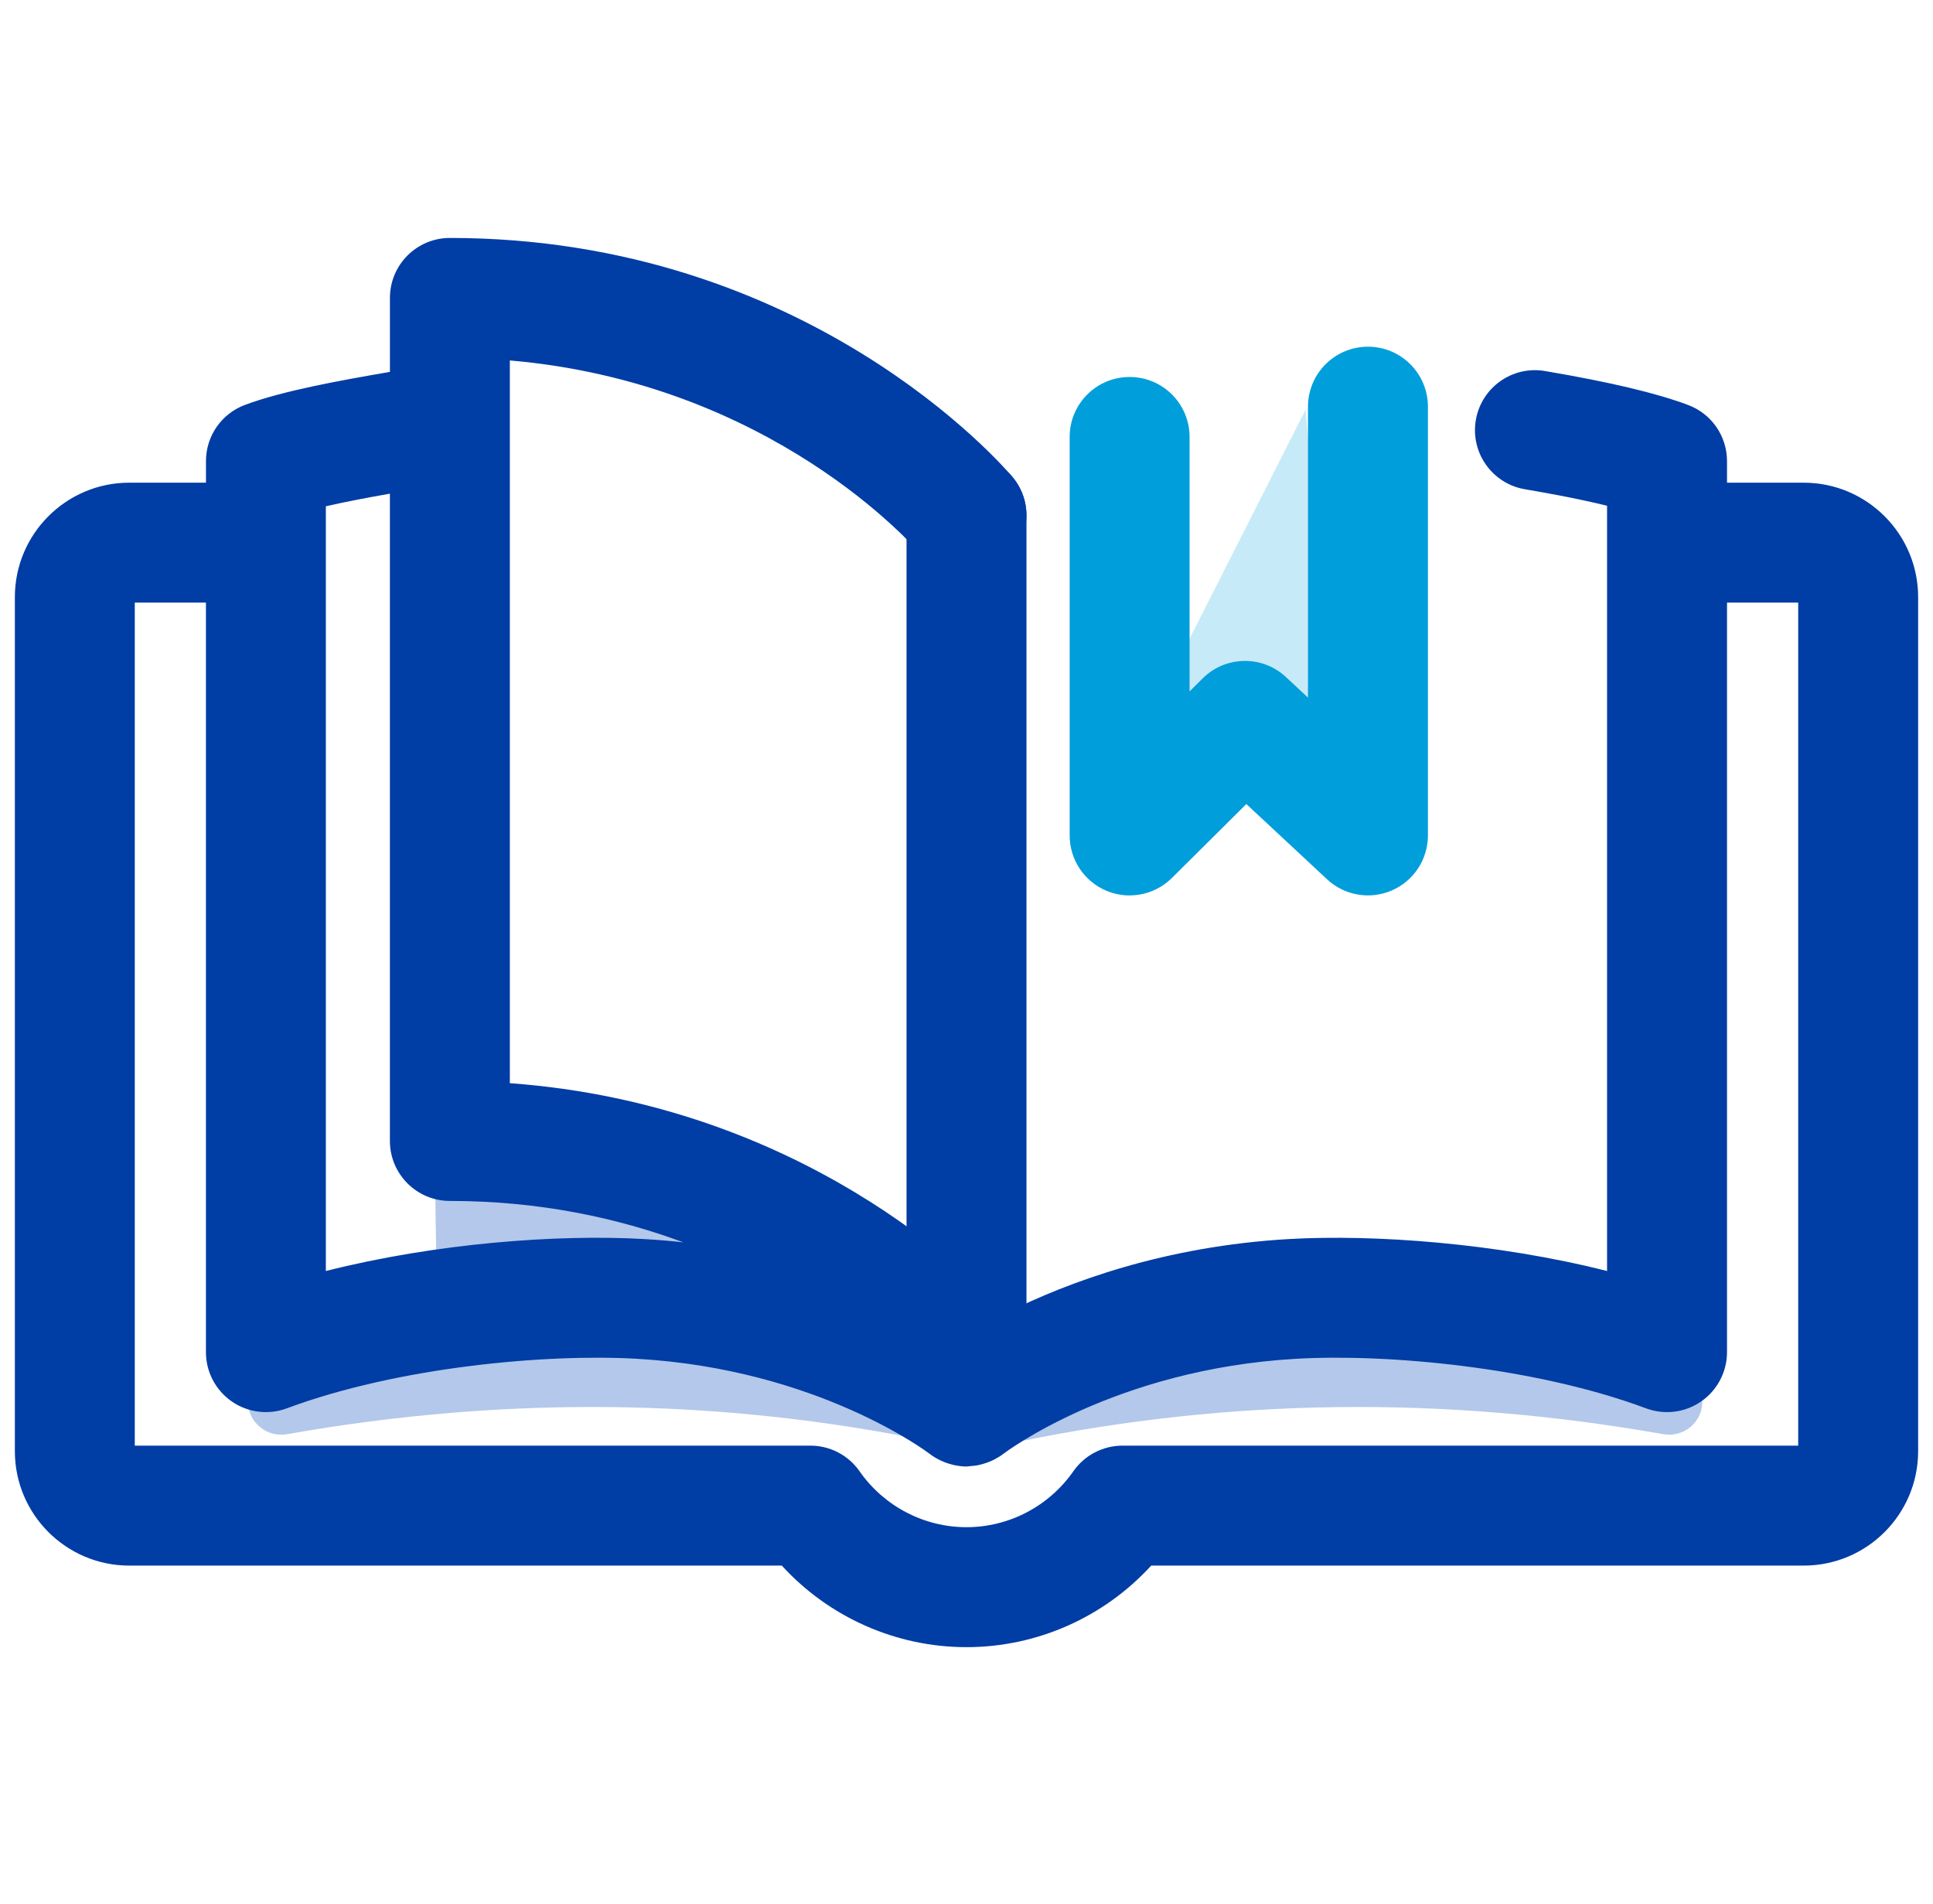
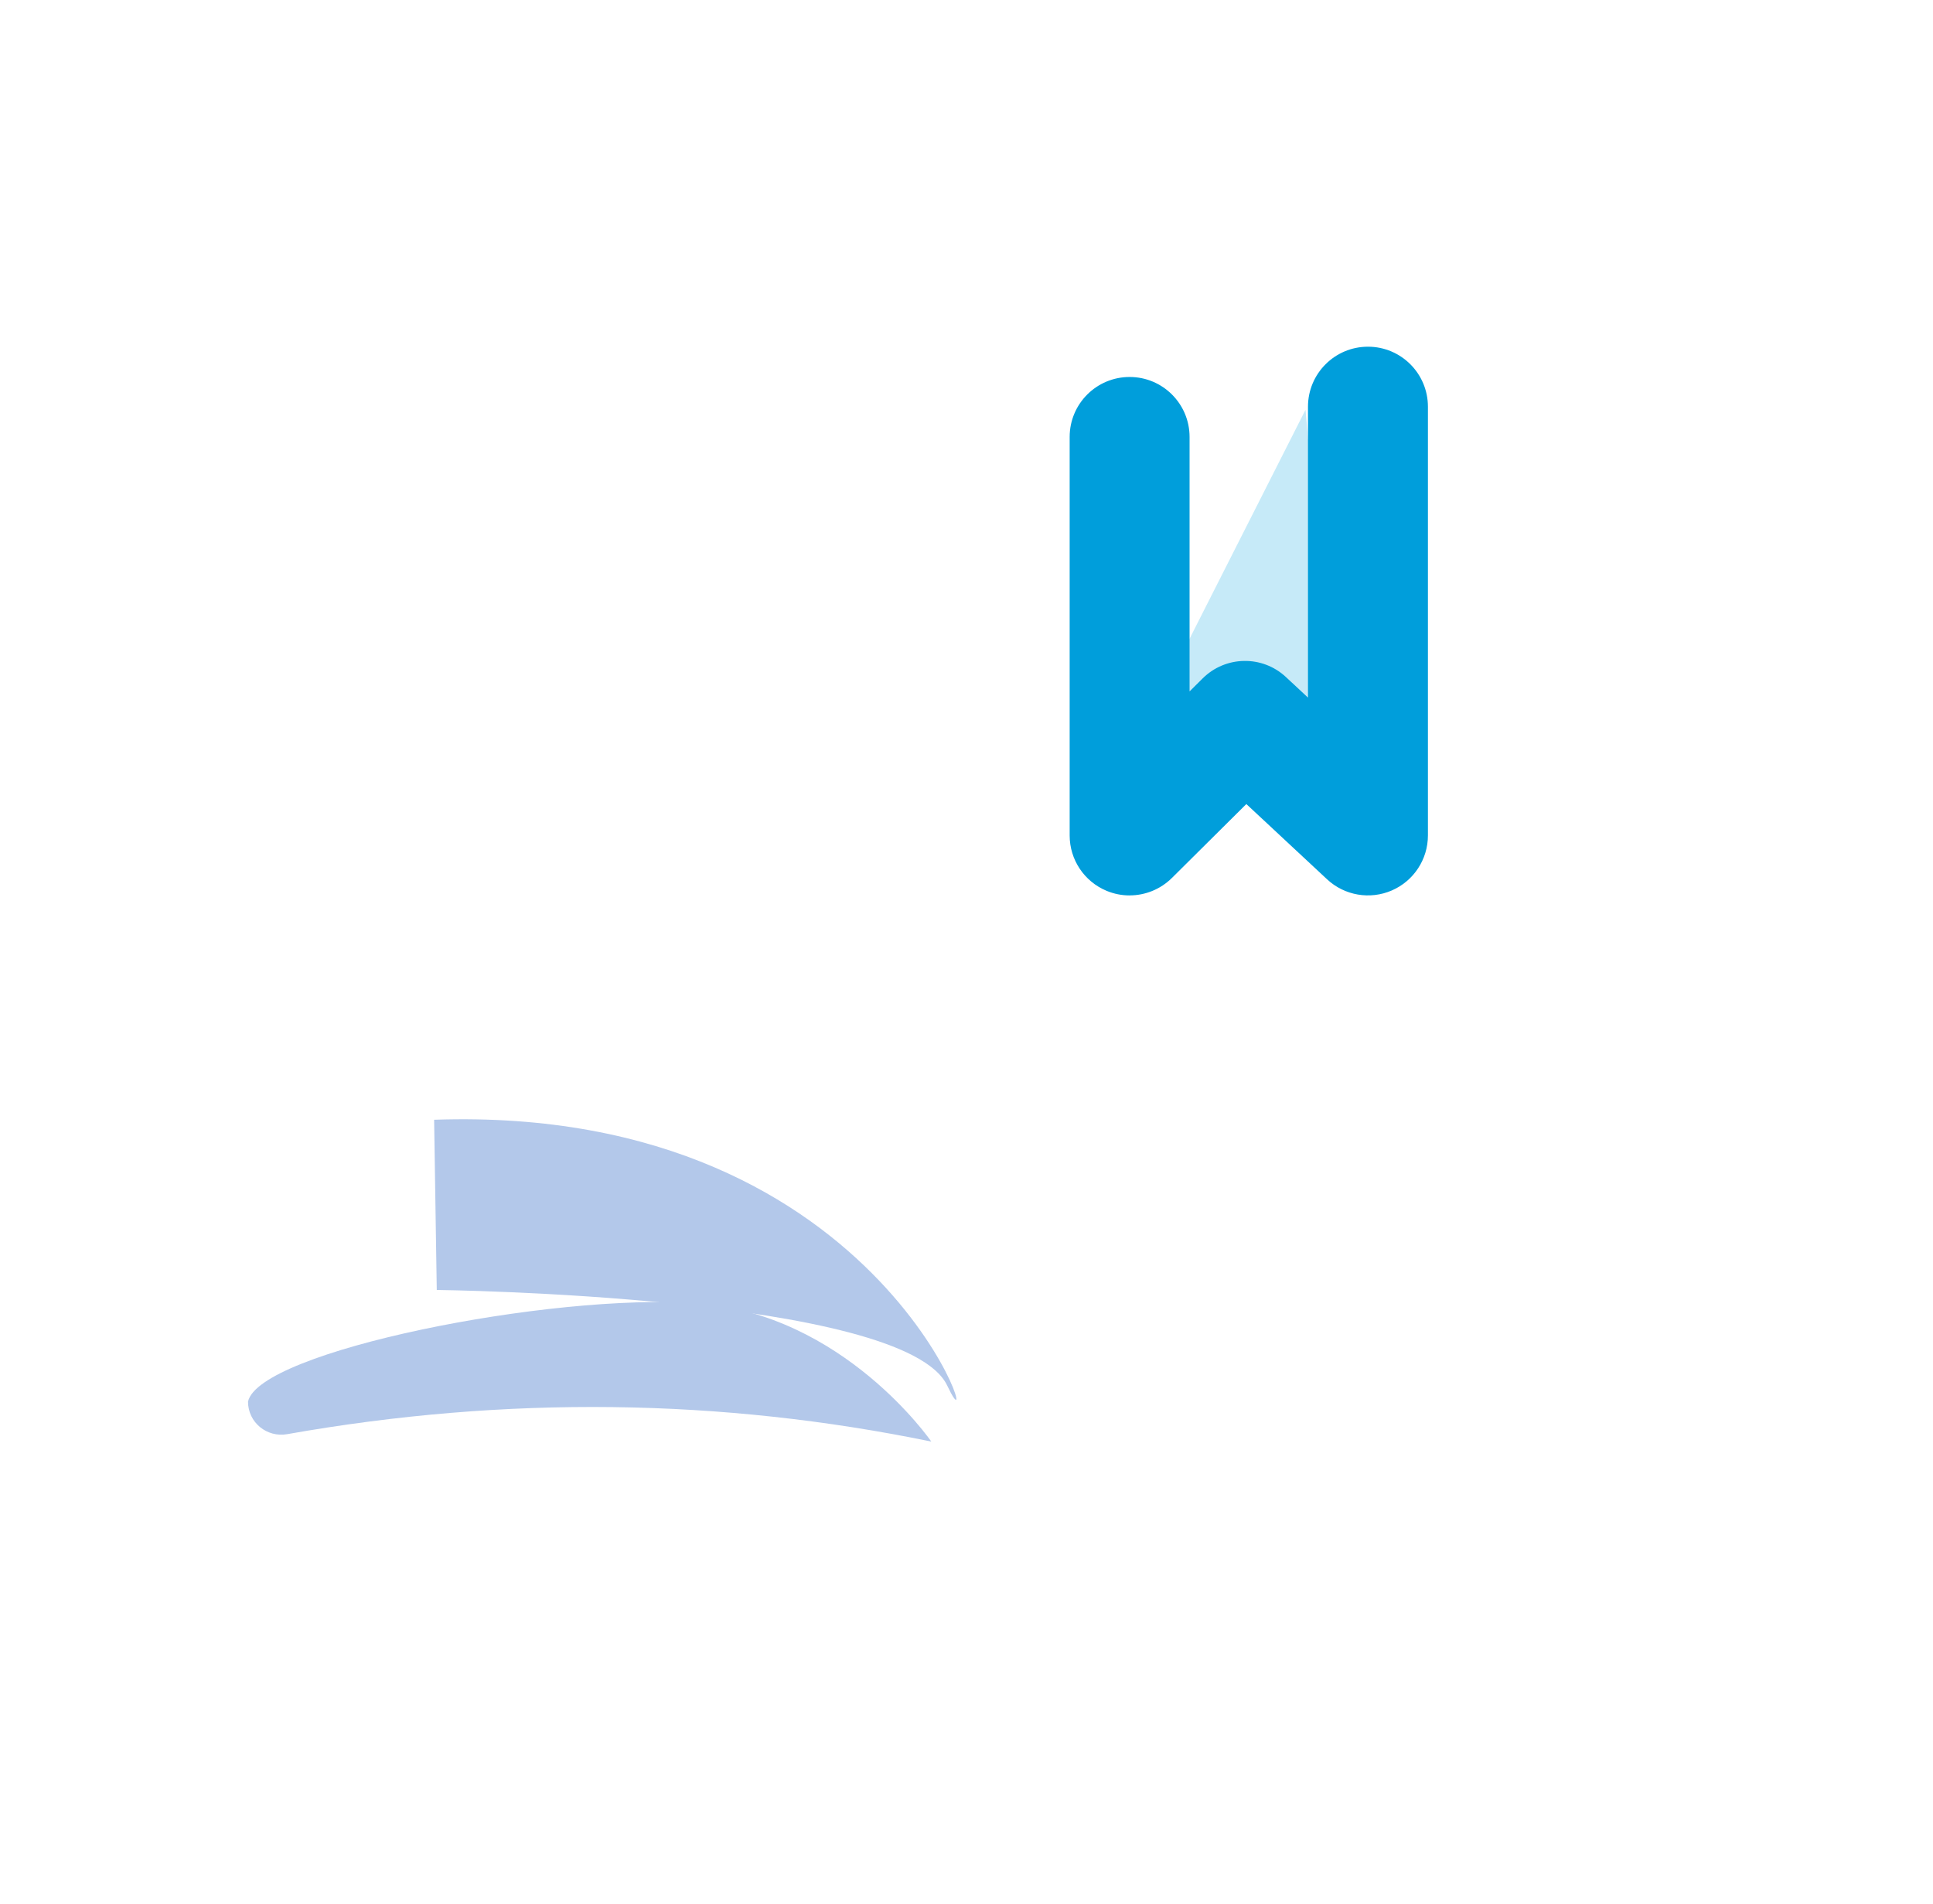
<svg xmlns="http://www.w3.org/2000/svg" width="65" height="64" viewBox="0 0 65 64" fill="none">
  <g clip-path="url(#clip0_9862_12167)">
    <path d="M8.34 47.123C8.34 47.821 8.972 48.338 9.659 48.216C17.039 46.911 24.255 47.013 31.316 48.465C31.316 48.465 28.366 44.173 23.449 43.816C18.531 43.459 8.697 45.425 8.34 47.123Z" fill="#B3C8EA" />
-     <path d="M57.242 47.123C57.242 47.821 56.61 48.338 55.923 48.216C48.543 46.911 41.327 47.013 34.266 48.465C34.266 48.465 37.216 44.173 42.133 43.816C47.051 43.459 56.885 45.425 57.242 47.123Z" fill="#B3C8EA" />
    <path d="M14.598 37.647L14.687 43.368C14.687 43.368 30.422 43.547 31.853 46.586C33.283 49.625 30.064 37.109 14.598 37.646L14.598 37.647Z" fill="#B3C8EA" />
    <path d="M43.9 13.777L38.805 23.835L44.973 25.712L43.9 13.777Z" fill="#C6EAF8" />
-     <path d="M60.654 16.228H58.073V15.502C58.073 14.66 57.55 13.907 56.761 13.614C55.686 13.212 54.158 12.85 51.954 12.474C50.854 12.287 49.816 13.025 49.627 14.122C49.44 15.219 50.178 16.261 51.275 16.448C51.766 16.532 52.952 16.735 54.04 17.003V42.731C50.311 41.788 46.209 41.495 43.356 41.656C39.161 41.895 35.908 43.105 33.834 44.142C32.711 42.908 26.96 37.134 17.144 36.416V12.118C25.946 12.875 30.747 18.383 30.96 18.633C31.679 19.481 32.947 19.587 33.797 18.874C34.65 18.157 34.759 16.885 34.044 16.033C33.768 15.705 27.153 8 15.128 8C14.014 8 13.112 8.903 13.112 10.016V12.503C11.481 12.784 9.527 13.131 8.237 13.613C7.448 13.907 6.926 14.66 6.926 15.502V16.228H4.345C2.225 16.228 0.5 17.953 0.5 20.074V48.79C0.5 50.91 2.225 52.635 4.345 52.635H26.289C27.873 54.368 30.125 55.377 32.5 55.377C34.875 55.377 37.126 54.368 38.711 52.635H60.654C62.775 52.635 64.5 50.91 64.5 48.79V20.074C64.5 17.953 62.774 16.228 60.654 16.228ZM10.957 17.021C11.63 16.866 12.393 16.724 13.111 16.597V38.359C13.111 39.472 14.014 40.375 15.127 40.375C18.169 40.375 20.787 40.956 22.978 41.767C22.544 41.719 22.099 41.682 21.642 41.656C18.789 41.493 14.687 41.787 10.957 42.731V17.021ZM60.467 48.602H37.747C37.089 48.602 36.471 48.923 36.094 49.463C35.271 50.641 33.928 51.344 32.499 51.344C31.071 51.344 29.726 50.641 28.904 49.464C28.527 48.923 27.911 48.602 27.251 48.602H4.532V20.26H6.925V45.459C6.925 46.119 7.248 46.738 7.791 47.115C8.334 47.492 9.025 47.578 9.645 47.348C13.382 45.955 18.373 45.507 21.413 45.682C27.516 46.03 31.22 48.848 31.249 48.869C31.368 48.964 31.496 49.036 31.627 49.1C31.634 49.103 31.639 49.106 31.646 49.108C31.777 49.17 31.913 49.216 32.052 49.248C32.056 49.248 32.059 49.25 32.063 49.251C32.206 49.282 32.352 49.304 32.498 49.304C32.545 49.304 32.591 49.292 32.639 49.289C32.716 49.284 32.793 49.278 32.869 49.263C32.928 49.252 32.983 49.236 33.04 49.221C33.116 49.2 33.19 49.174 33.264 49.145C33.313 49.124 33.361 49.106 33.409 49.082C33.524 49.023 33.636 48.957 33.742 48.876C33.778 48.848 37.482 46.03 43.586 45.682C46.633 45.507 51.615 45.955 55.352 47.348C55.971 47.578 56.664 47.492 57.206 47.115C57.749 46.738 58.073 46.12 58.073 45.459V20.26H60.467V48.602Z" fill="#003DA5" />
-     <path d="M32.5 17.33V45.017" stroke="#003DA5" stroke-width="4.033" stroke-linecap="round" stroke-linejoin="round" />
    <path d="M37.984 30.104C37.724 30.104 37.461 30.054 37.21 29.949C36.458 29.636 35.969 28.902 35.969 28.088V14.69C35.969 13.577 36.871 12.674 37.985 12.674C39.099 12.674 40.001 13.577 40.001 14.69V23.245L40.444 22.805C41.214 22.043 42.448 22.023 43.24 22.761L43.983 23.453V13.673C43.983 12.559 44.886 11.656 46 11.656C47.113 11.656 48.016 12.559 48.016 13.673V28.087C48.016 28.889 47.54 29.616 46.804 29.936C46.068 30.256 45.211 30.109 44.625 29.562L41.91 27.032L39.406 29.518C39.02 29.9 38.507 30.103 37.984 30.103V30.104Z" fill="#009EDB" />
  </g>
  <defs>
    <clipPath id="clip0_9862_12167">
      <rect width="64" height="64" fill="white" transform="translate(0.5)" />
    </clipPath>
  </defs>
</svg>